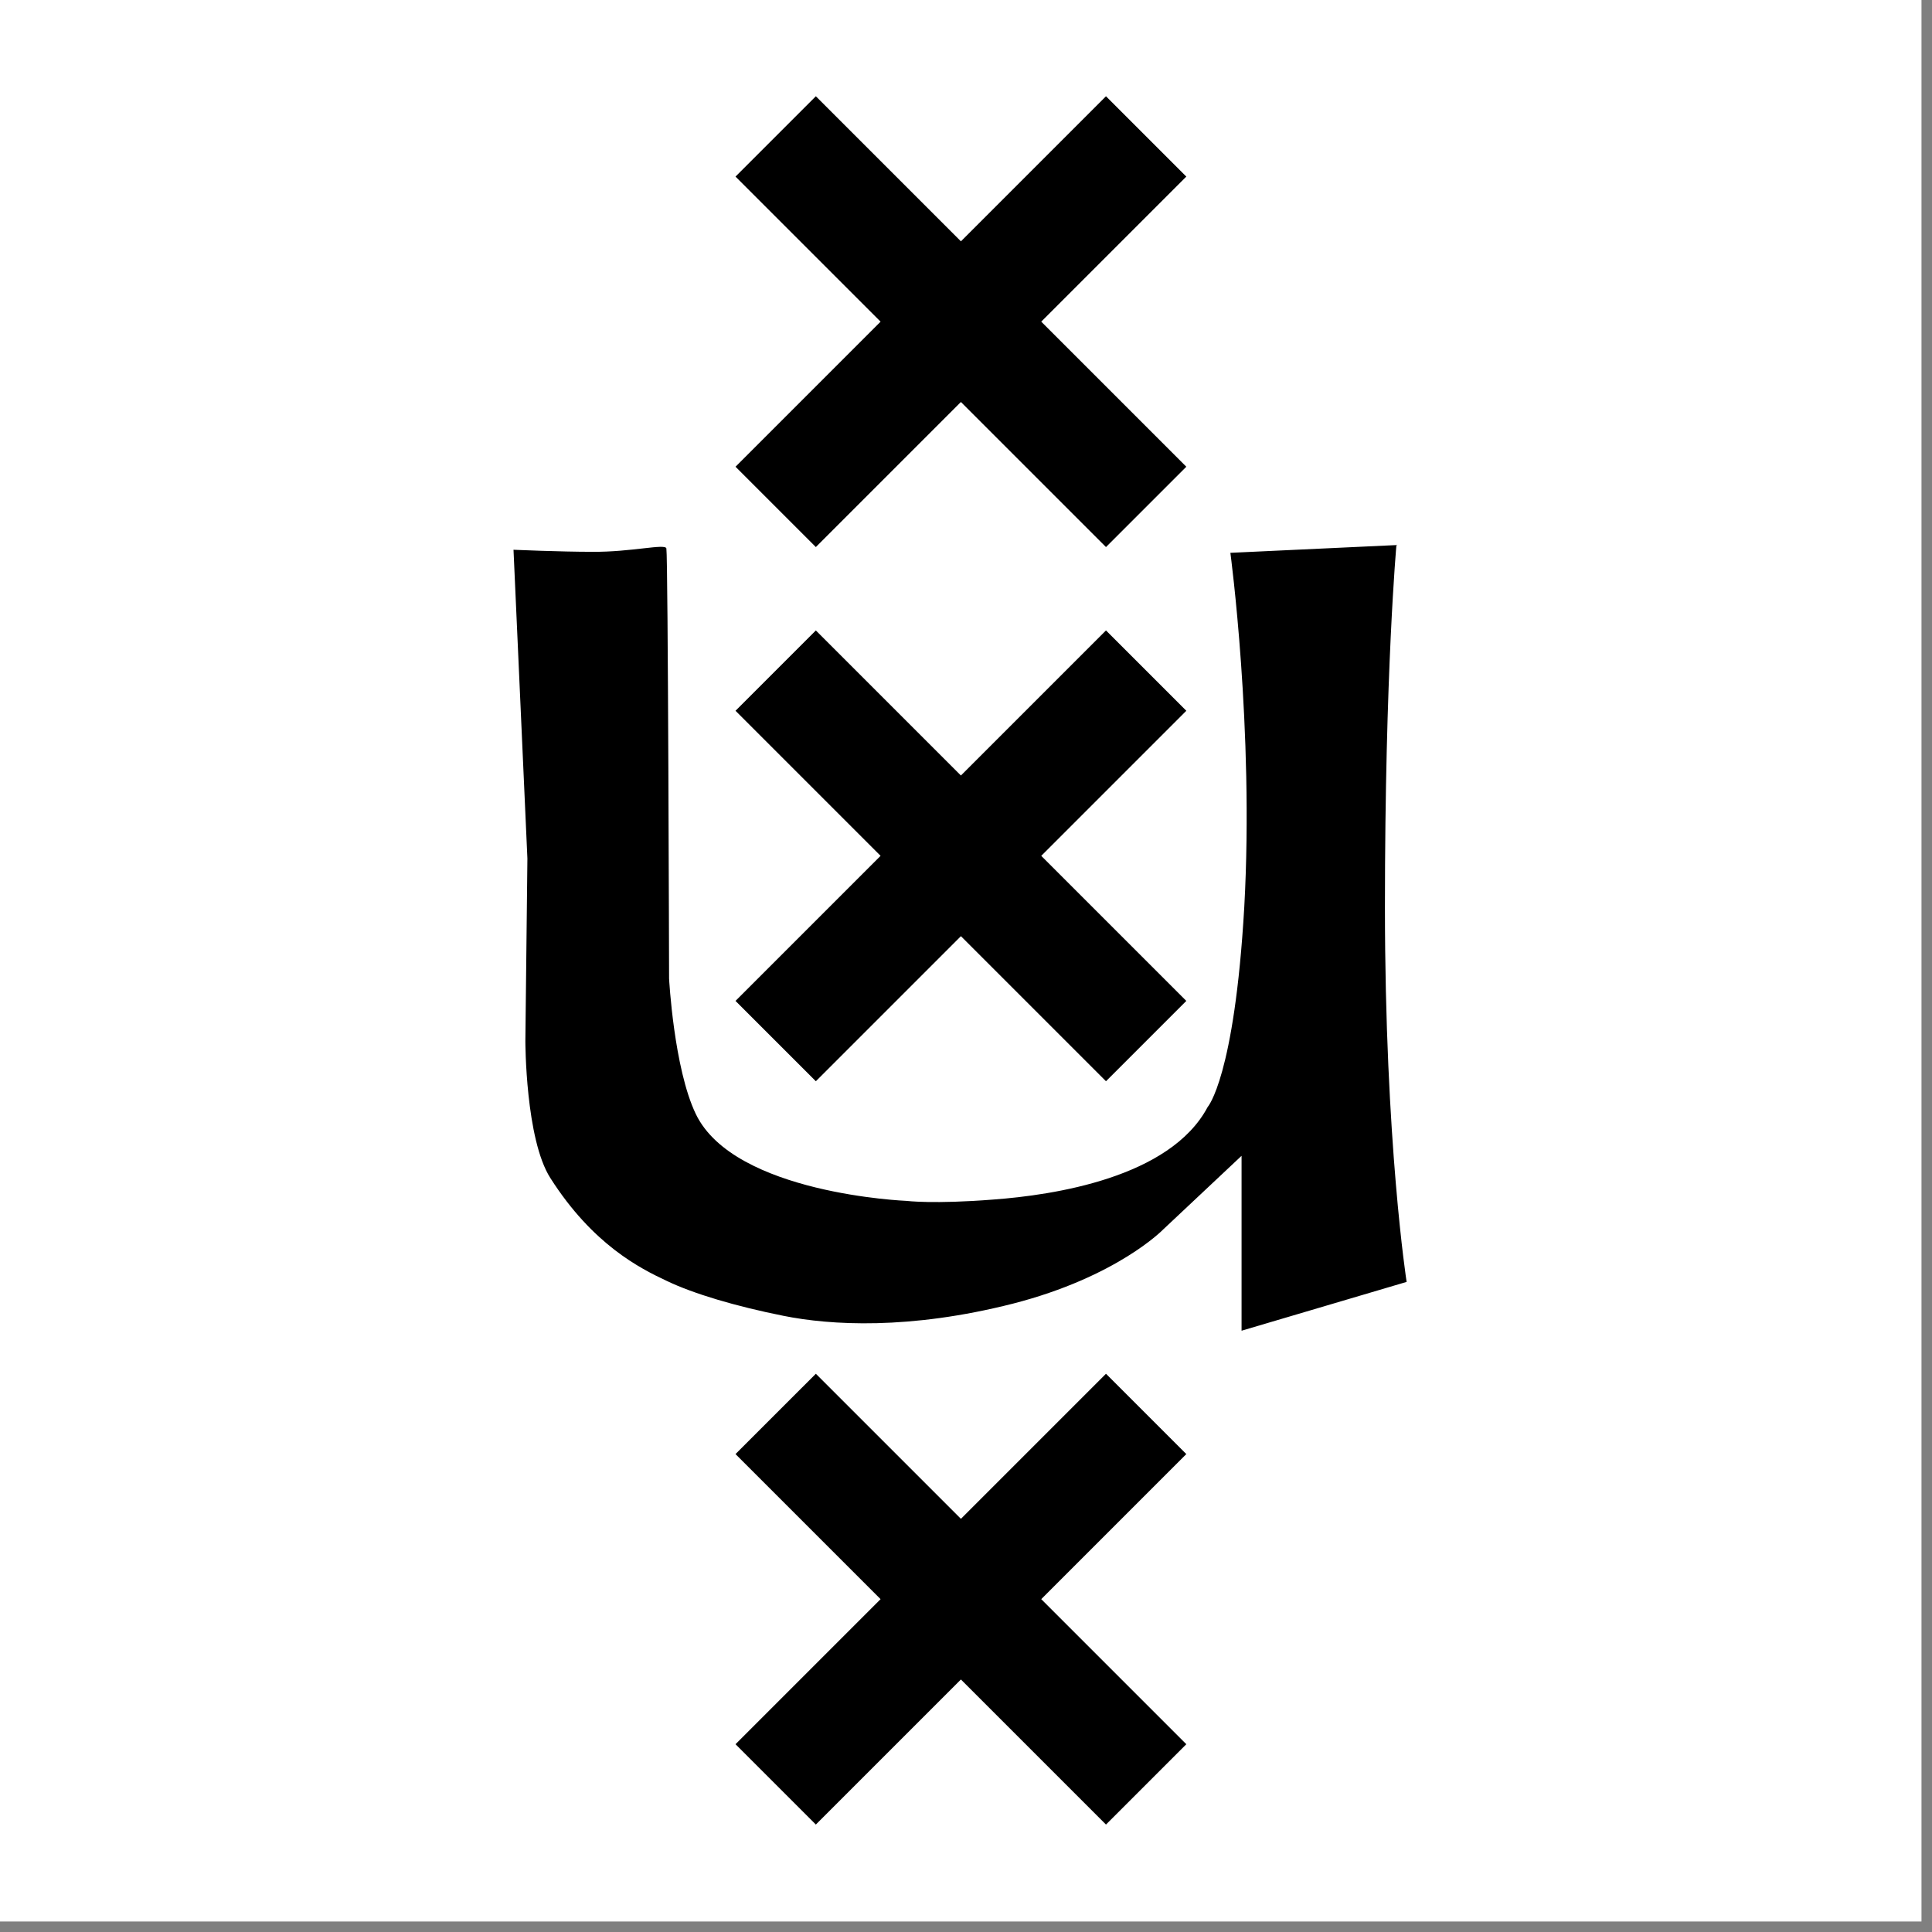
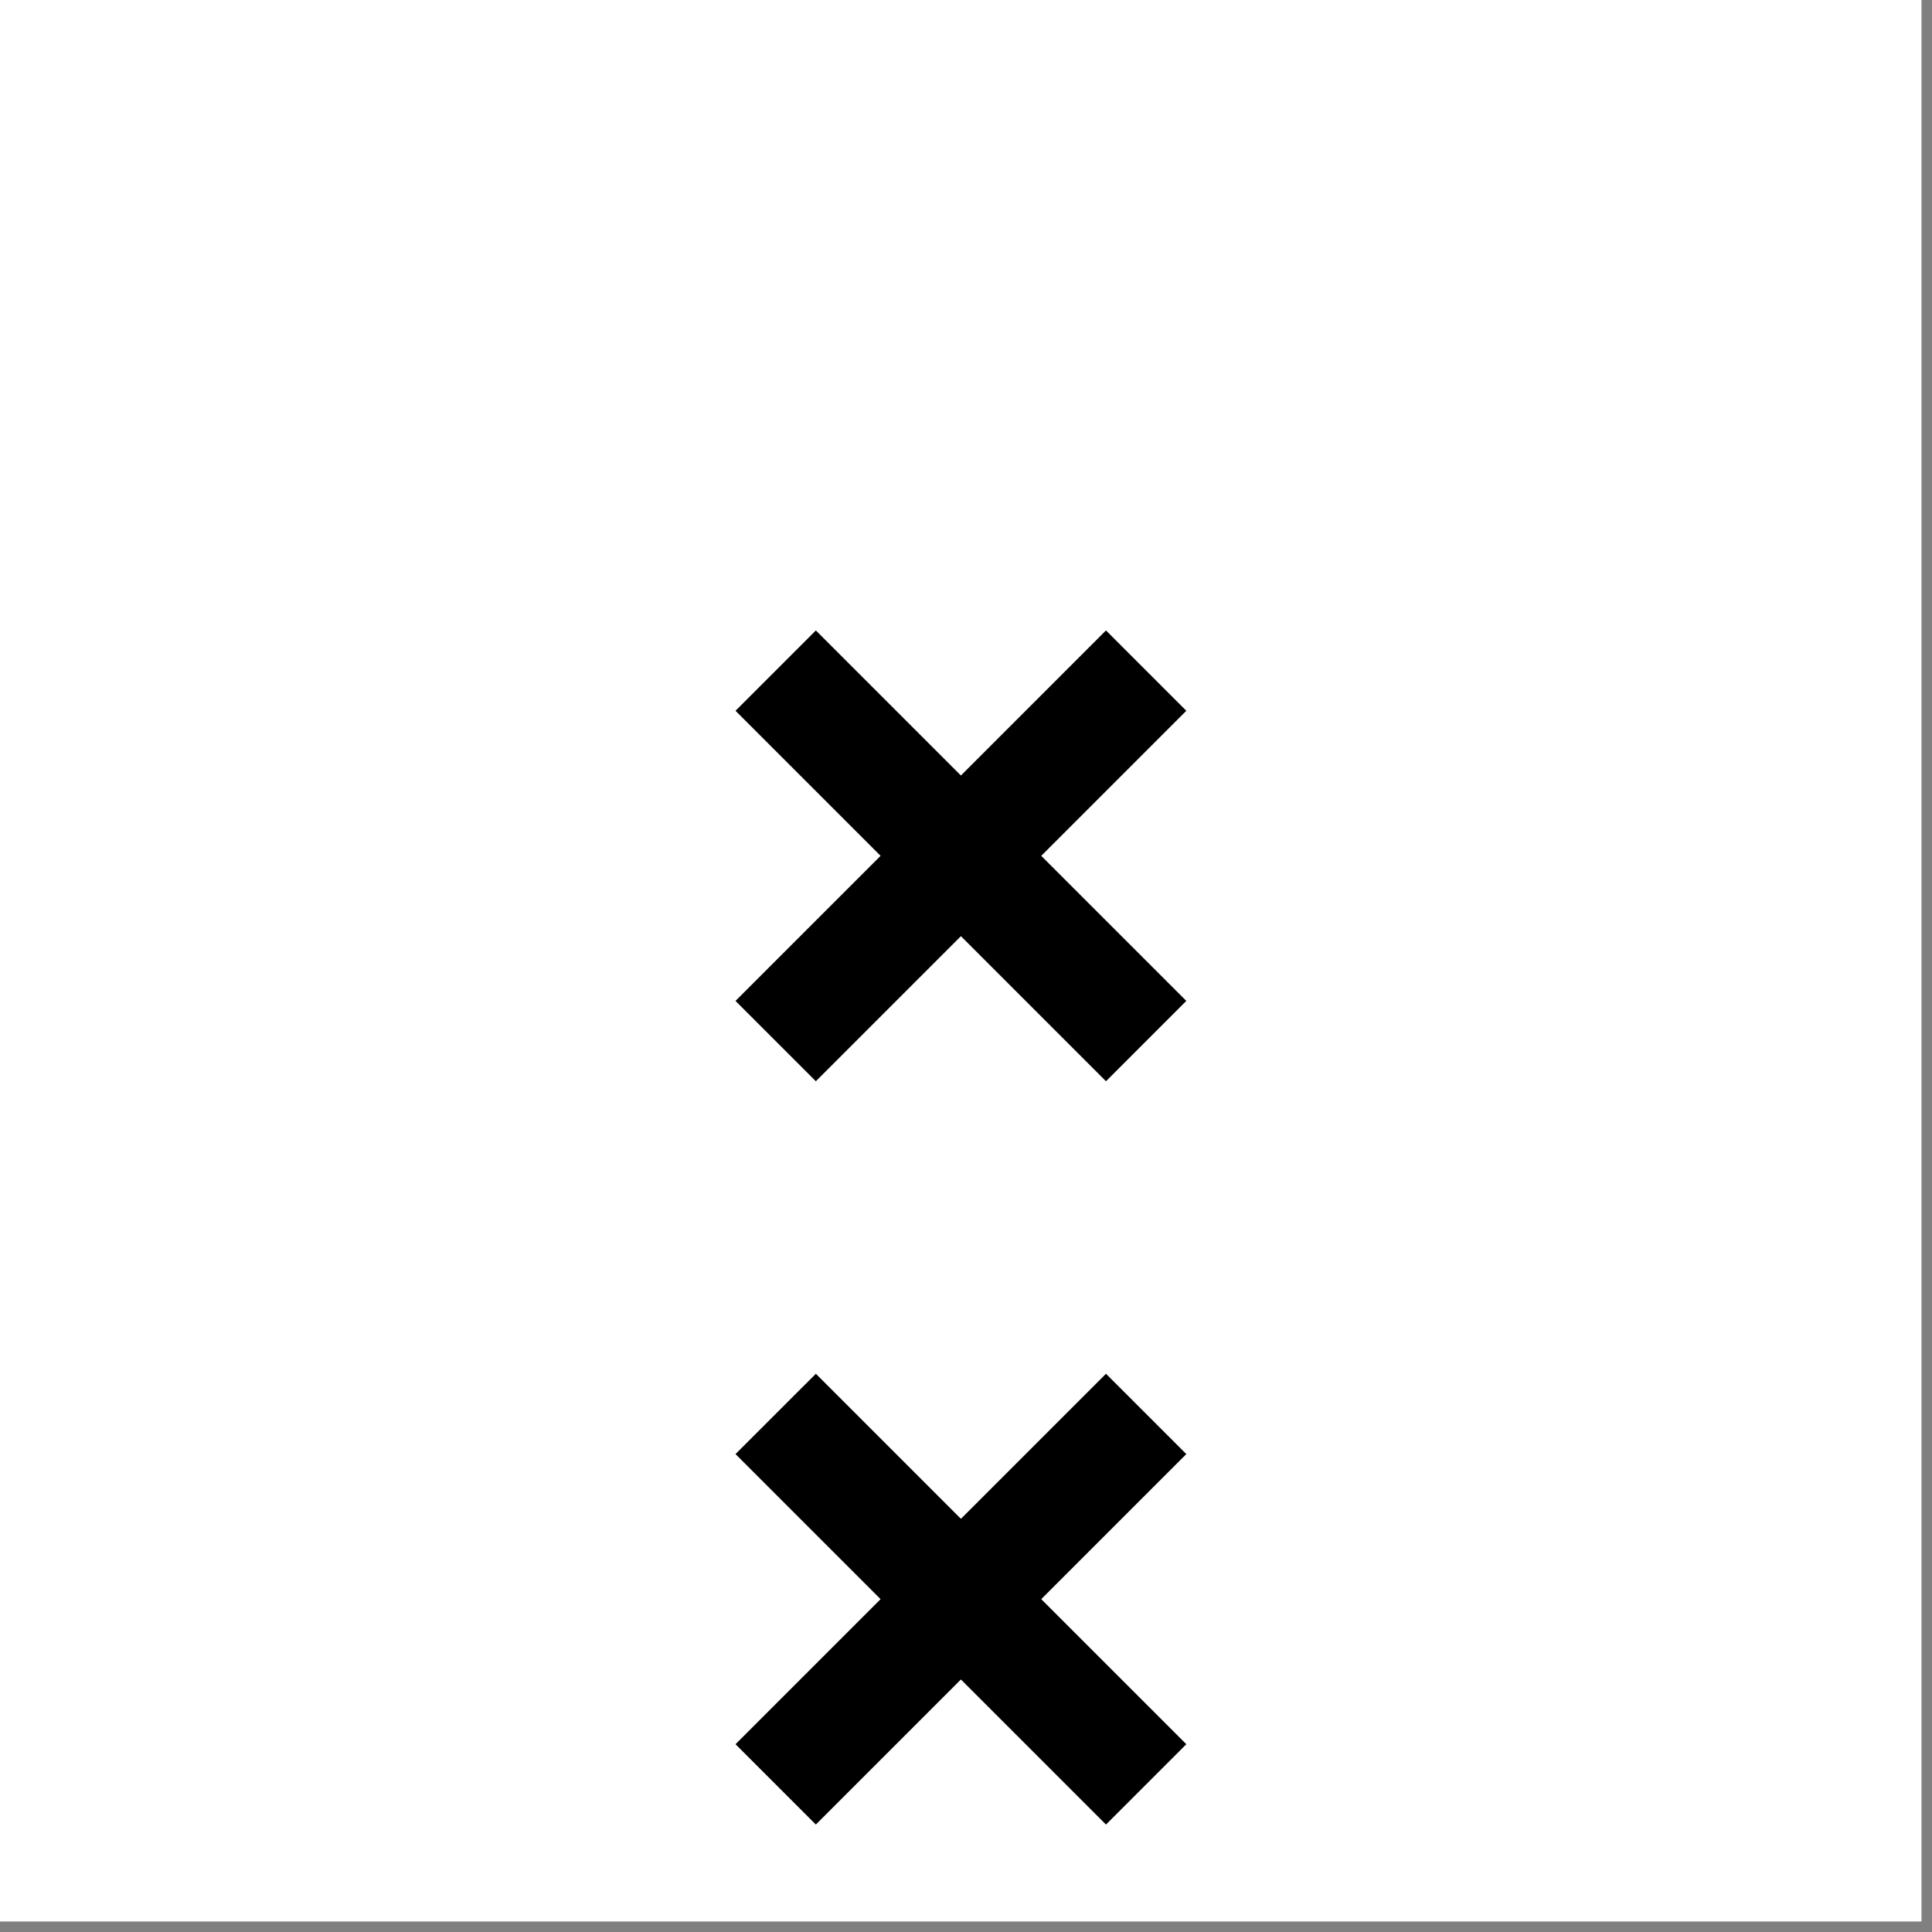
<svg xmlns="http://www.w3.org/2000/svg" width="57" height="57" viewBox="0 0 57 57" fill="none">
  <rect x="0" y="0" width="57" height="57" fill="#808080" stroke="none" />
  <path d="M56.69 0H0V56.69H56.69V0Z" fill="white" />
-   <path d="M24.07 16.14L28.35 11.86L32.63 16.14L35 13.77L30.72 9.49L35 5.21L32.63 2.84L28.35 7.12L24.07 2.84L21.7 5.21L25.98 9.49L21.7 13.77L24.07 16.14Z" fill="black" />
  <path d="M24.07 31.9L28.35 27.62L32.63 31.9L35 29.53L30.72 25.25L35 20.97L32.63 18.6L28.35 22.88L24.07 18.6L21.7 20.97L25.98 25.25L21.7 29.53L24.07 31.9Z" fill="black" />
  <path d="M24.07 53.83L28.35 49.55L32.63 53.83L35 51.46L30.72 47.18L35 42.9L32.63 40.53L28.35 44.81L24.07 40.53L21.7 42.9L25.98 47.18L21.7 51.46L24.07 53.83Z" fill="black" />
-   <path d="M41.23 16.08L36.3 16.31C36.3 16.31 37 21.51 36.71 26.76C36.42 31.78 35.63 32.66 35.63 32.66C34.52 34.75 31.07 35.26 29.31 35.39C27.54 35.53 26.75 35.43 26.75 35.43C26.75 35.43 21.67 35.23 20.53 32.87C19.88 31.52 19.74 28.87 19.74 28.87C19.74 28.87 19.71 16.46 19.66 16.18C19.63 16.03 18.63 16.29 17.47 16.28C16.53 16.28 15.15 16.22 15.15 16.22L15.56 25.33L15.5 30.72C15.5 30.72 15.5 33.61 16.24 34.76C17.49 36.72 18.88 37.42 19.67 37.79C20.46 38.17 21.71 38.54 23.11 38.82C24.5 39.1 26.83 39.24 29.89 38.46C32.96 37.67 34.31 36.28 34.31 36.28L36.63 34.1V39.26L41.5 37.82C41.5 37.82 40.86 33.73 40.86 26.76C40.86 19.79 41.2 16.07 41.2 16.07" fill="black" />
</svg>